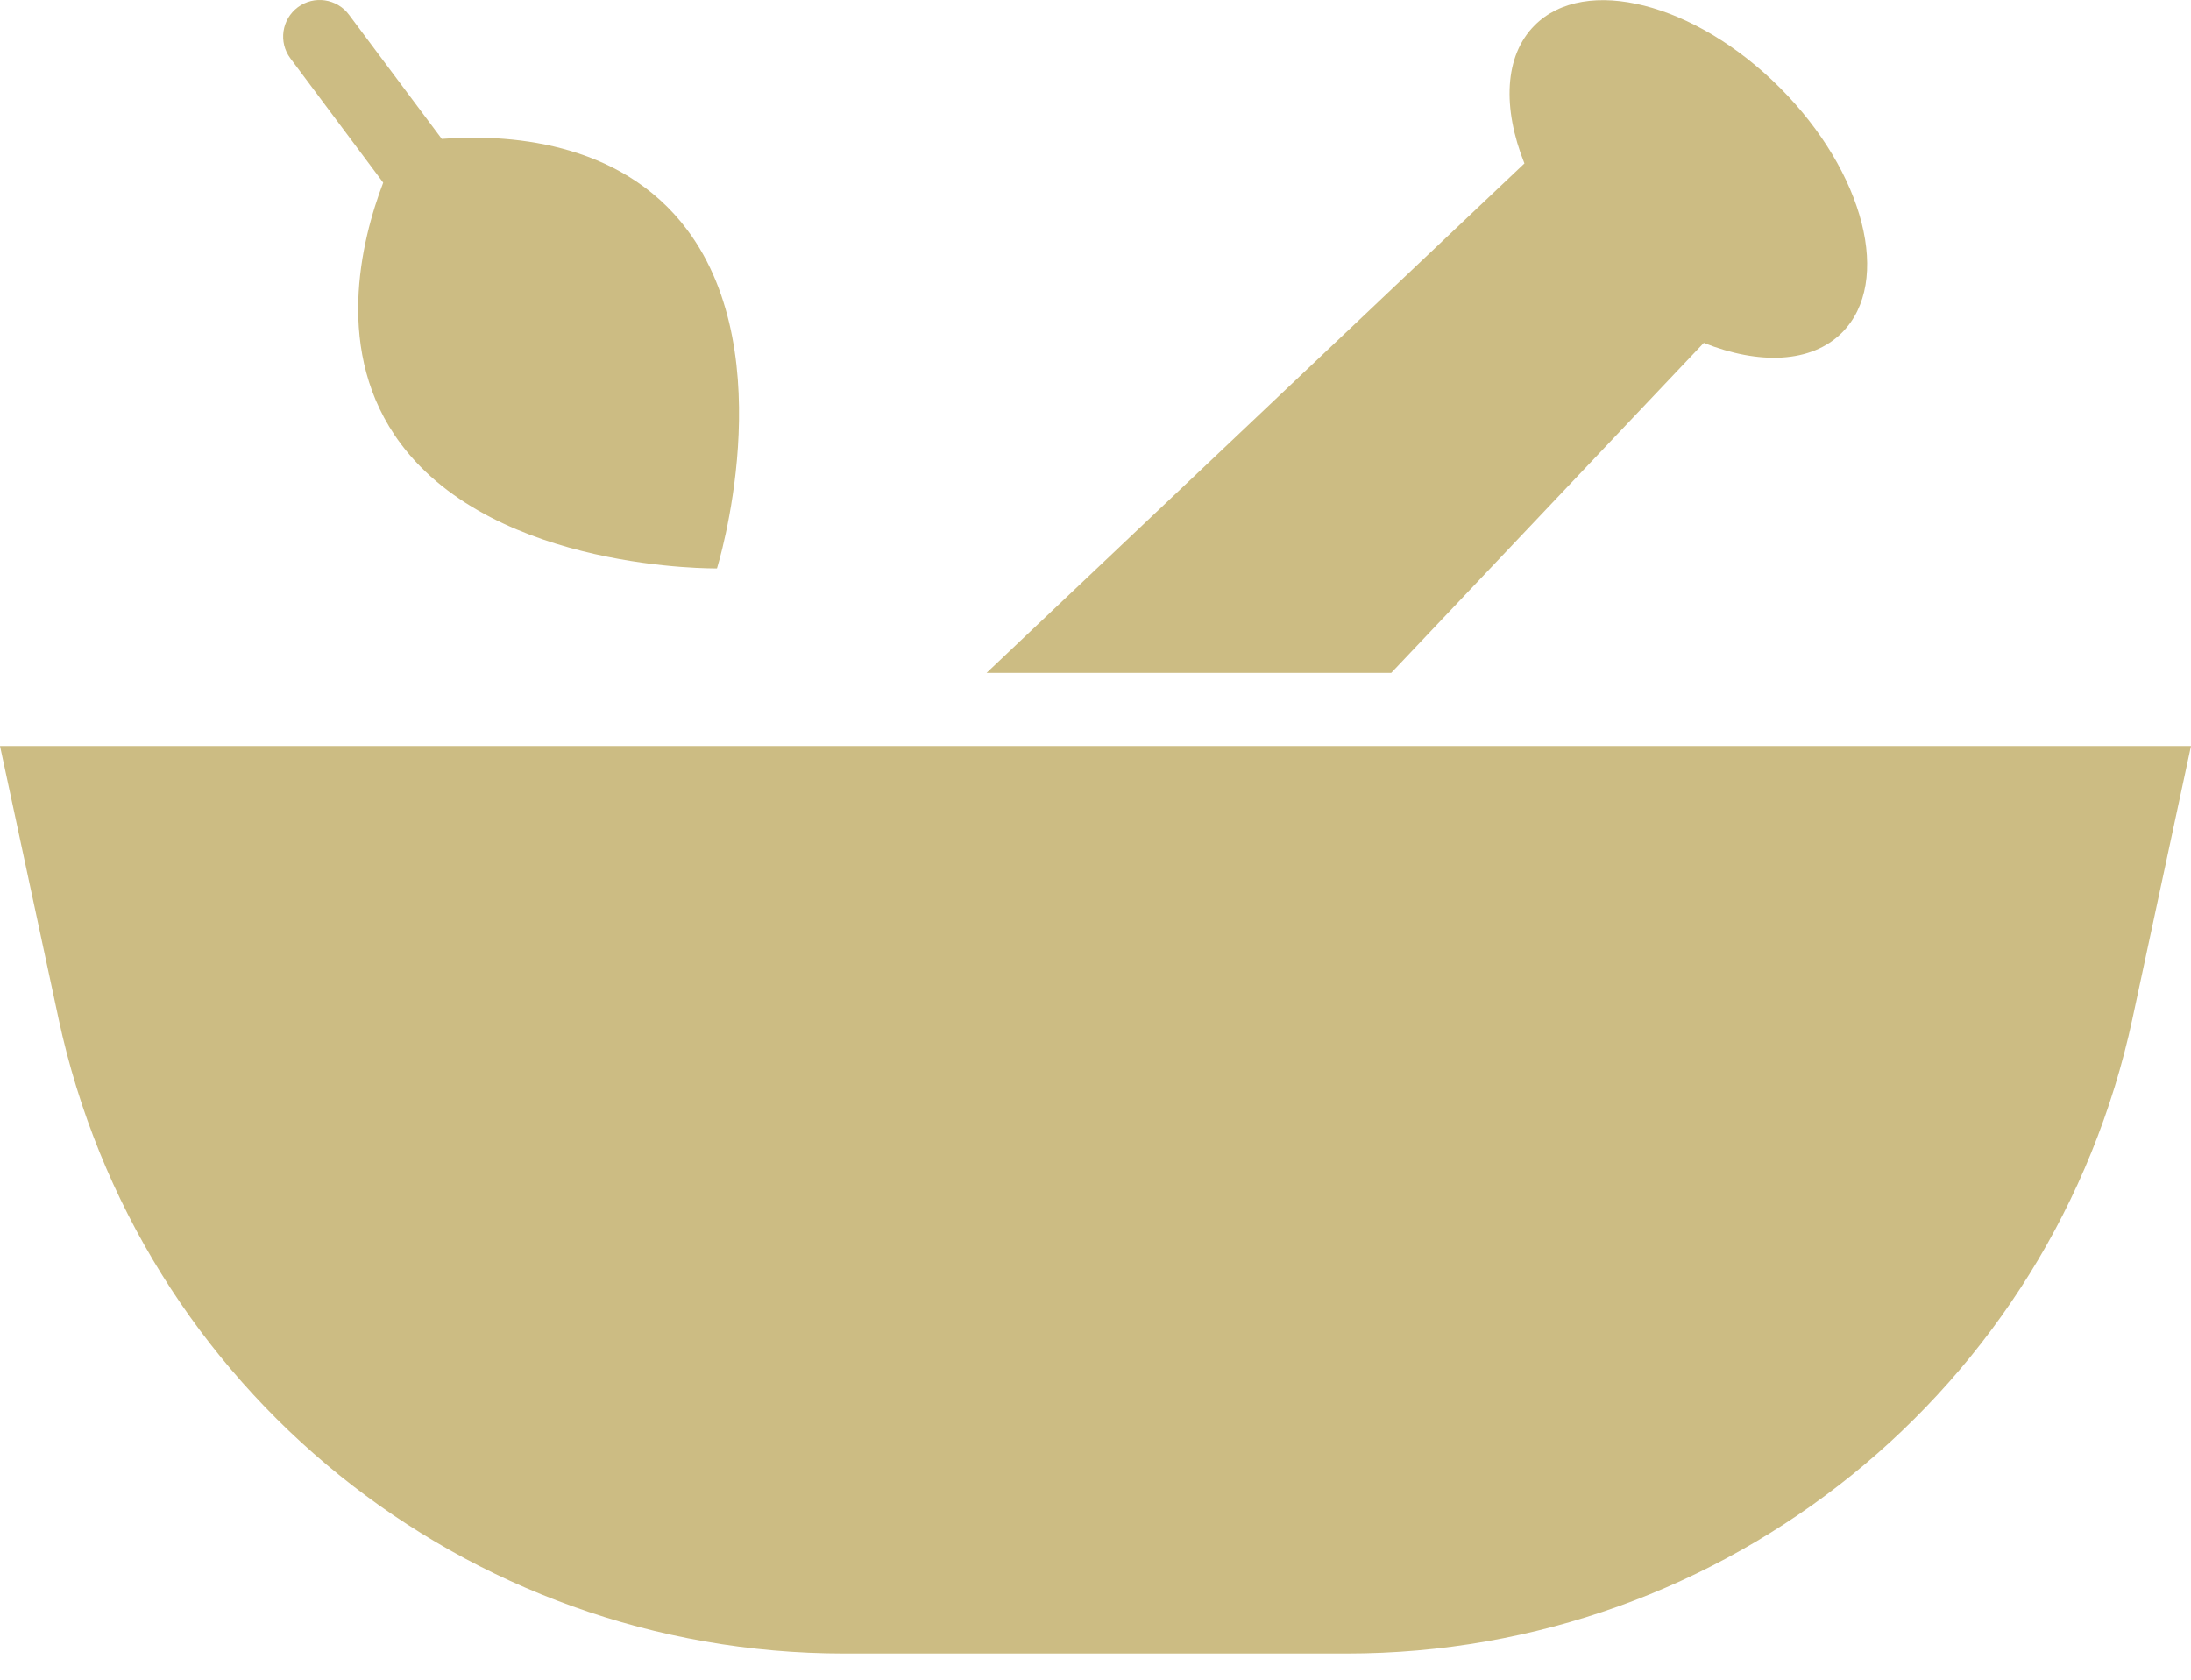
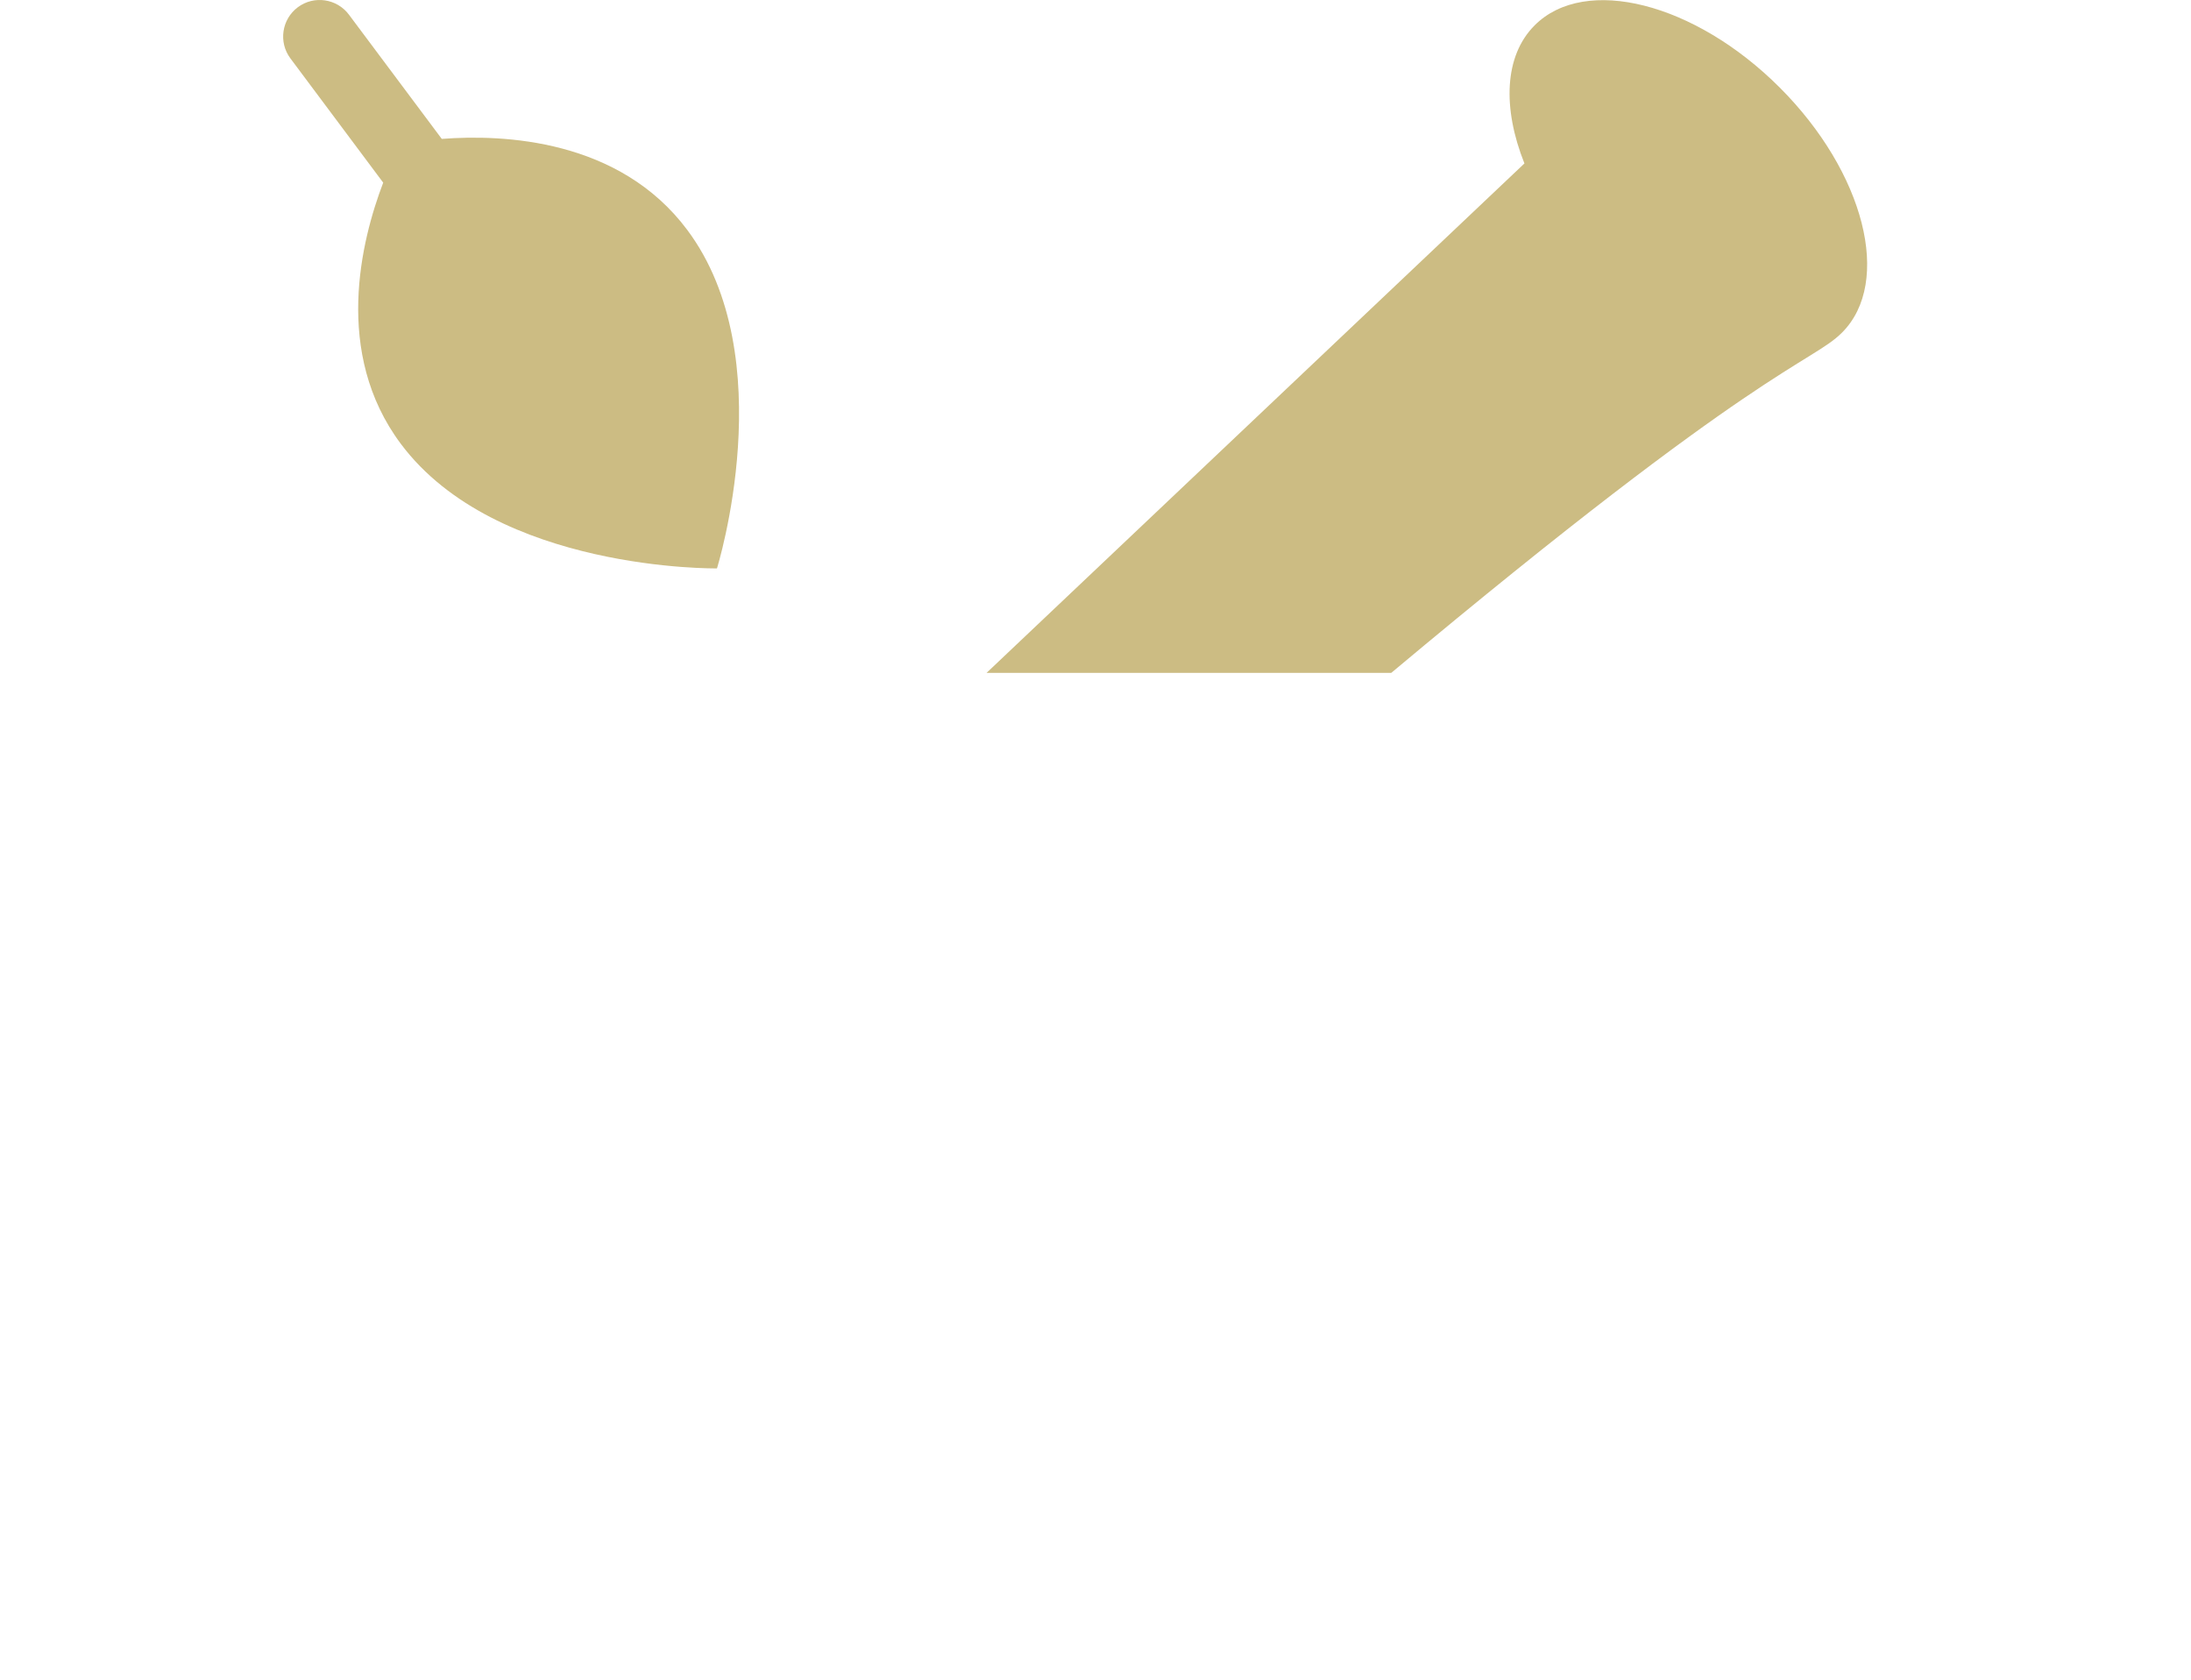
<svg xmlns="http://www.w3.org/2000/svg" width="30" height="23" viewBox="0 0 30 23" fill="none">
-   <path d="M18.443 22.641H11.557C6.372 22.641 1.891 19.02 0.802 13.95L0 10.215H30L29.198 13.95C28.109 19.02 23.628 22.641 18.443 22.641Z" fill="#CCBC83" />
  <path d="M9.41 3.148C8.481 1.904 6.893 1.837 6.049 1.902L4.778 0.201C4.613 -0.02 4.299 -0.066 4.078 0.099C3.857 0.264 3.811 0.578 3.976 0.799L5.247 2.501C4.945 3.292 4.559 4.834 5.488 6.077C6.796 7.828 9.817 7.783 9.817 7.783C9.817 7.783 10.718 4.898 9.41 3.148Z" fill="#CCBC83" />
-   <path d="M13.508 9.214H19.049L23.329 4.695C24.087 4.997 24.802 4.974 25.221 4.555C25.913 3.863 25.531 2.361 24.369 1.199C23.207 0.037 21.704 -0.345 21.013 0.347C20.595 0.765 20.571 1.481 20.873 2.238L13.508 9.214Z" fill="#CCBC83" />
+   <path d="M13.508 9.214H19.049C24.087 4.997 24.802 4.974 25.221 4.555C25.913 3.863 25.531 2.361 24.369 1.199C23.207 0.037 21.704 -0.345 21.013 0.347C20.595 0.765 20.571 1.481 20.873 2.238L13.508 9.214Z" fill="#CCBC83" />
</svg>